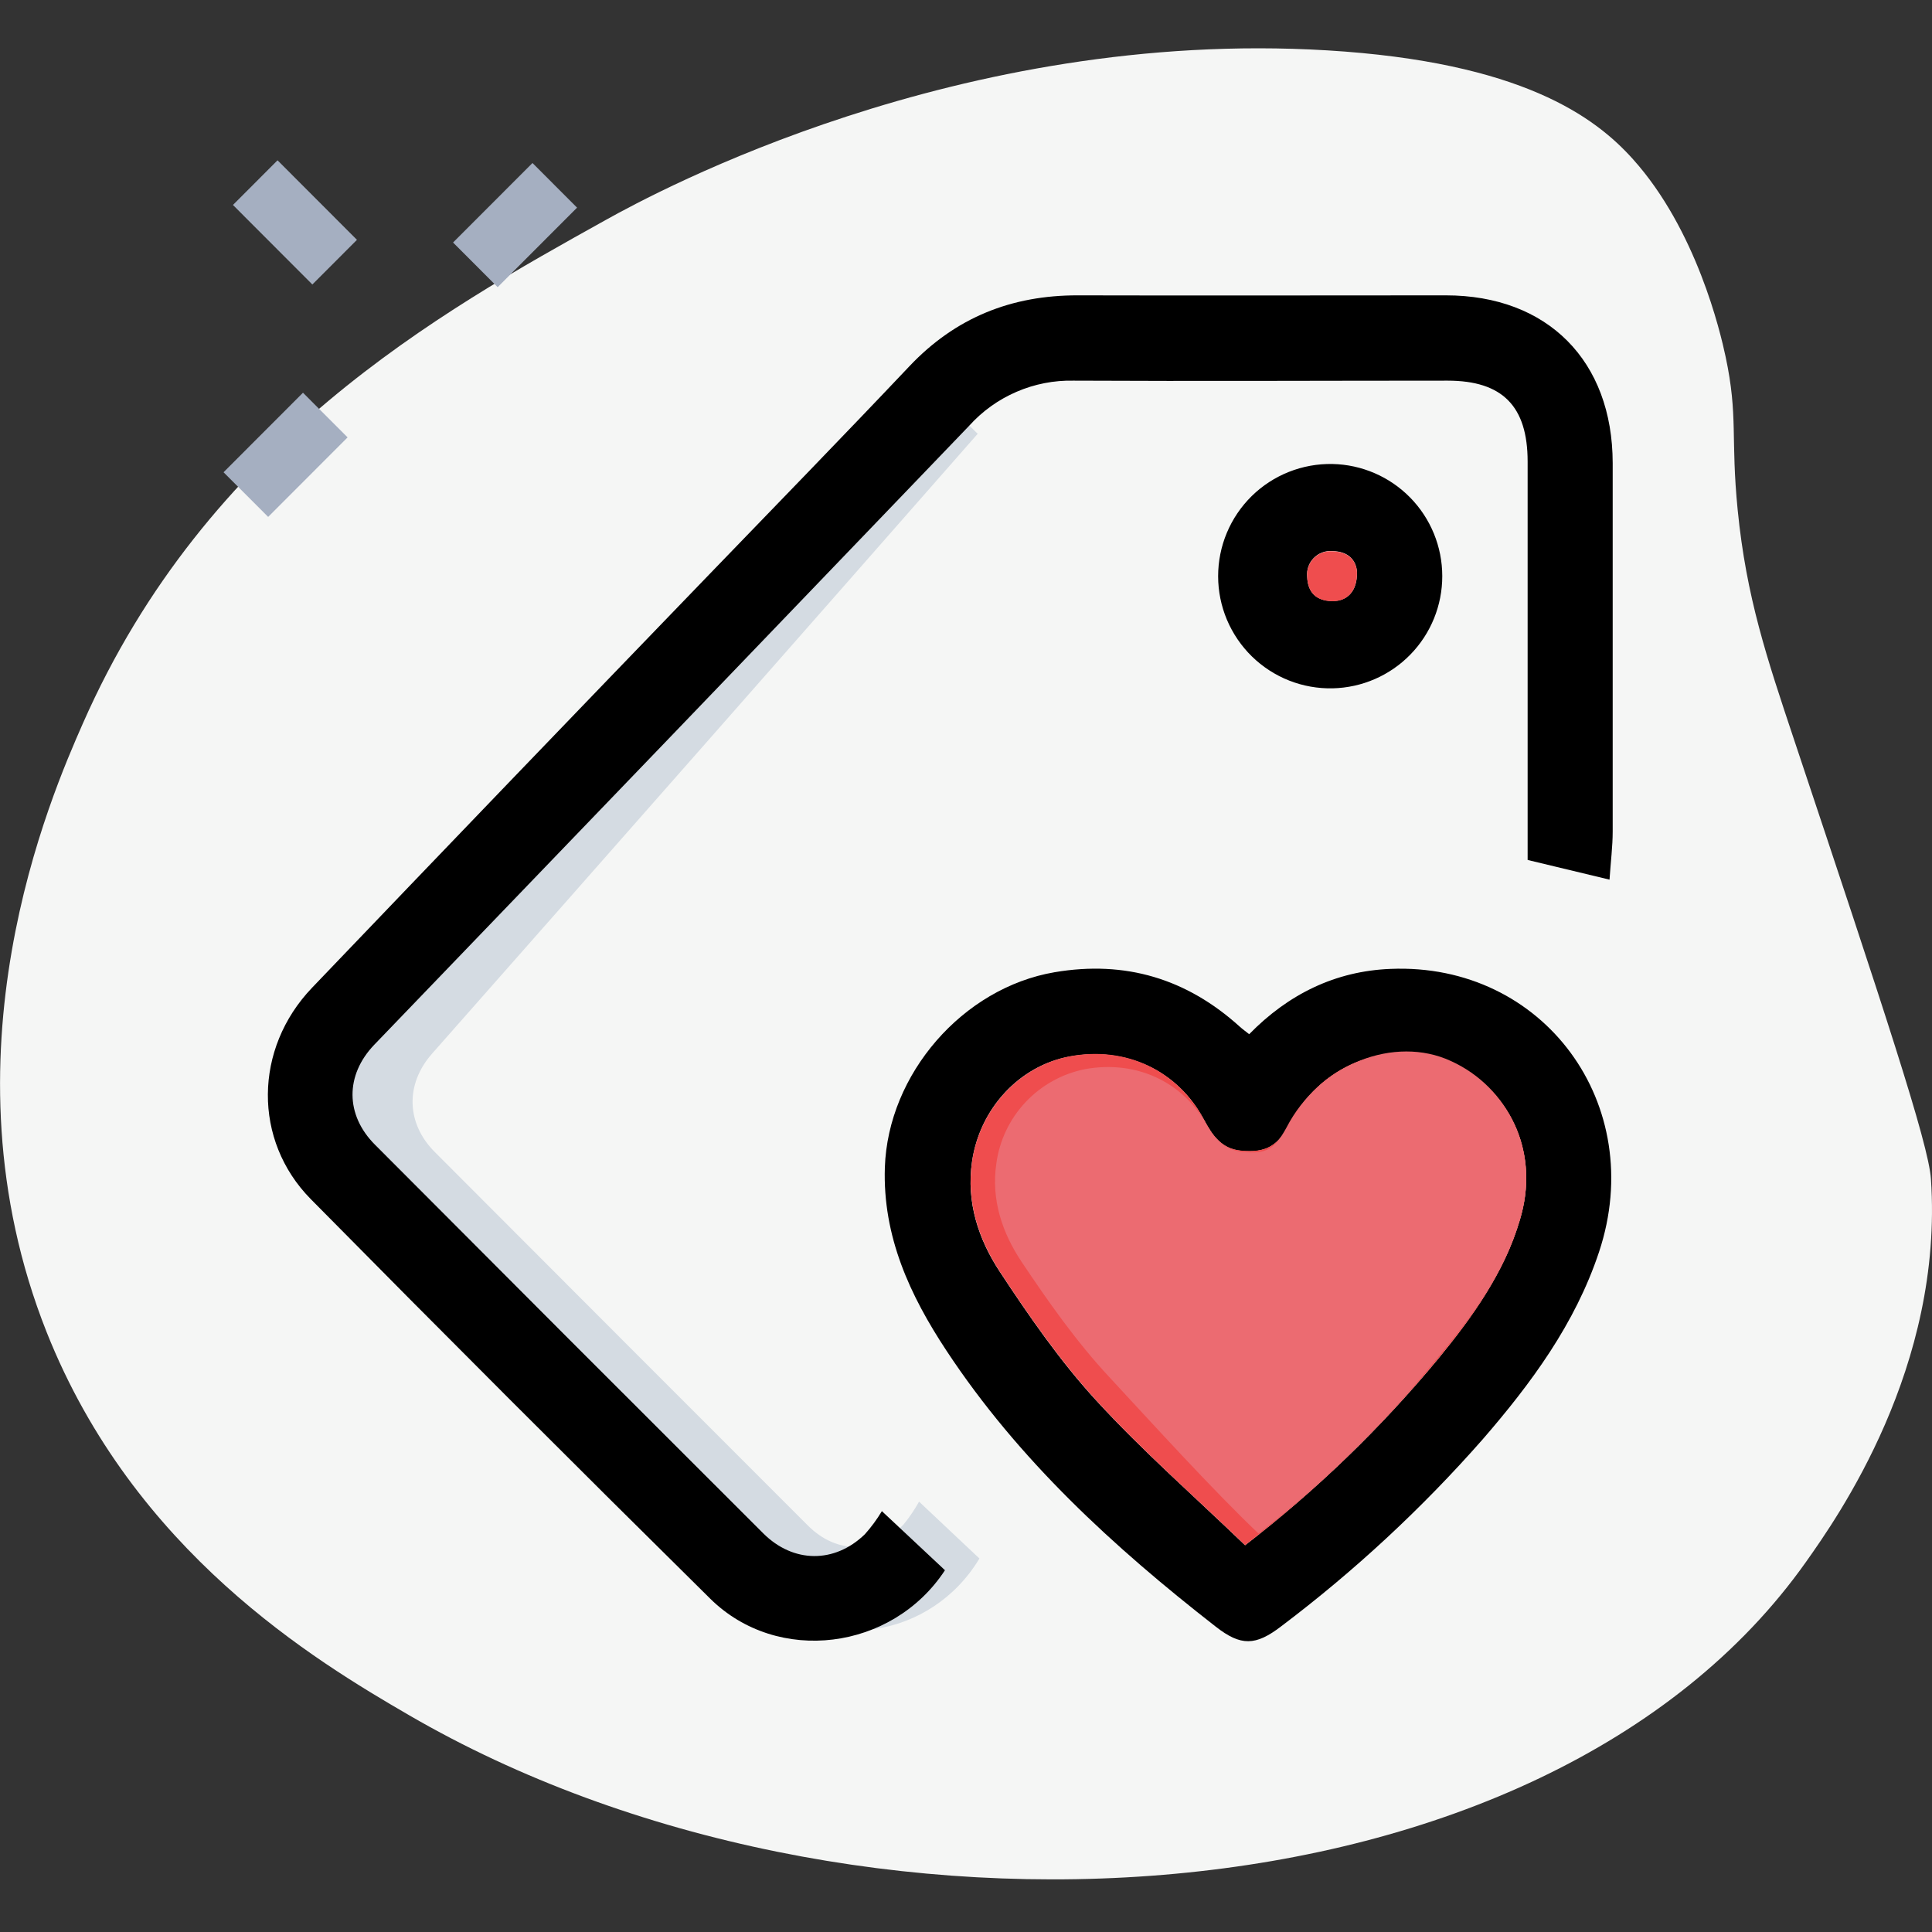
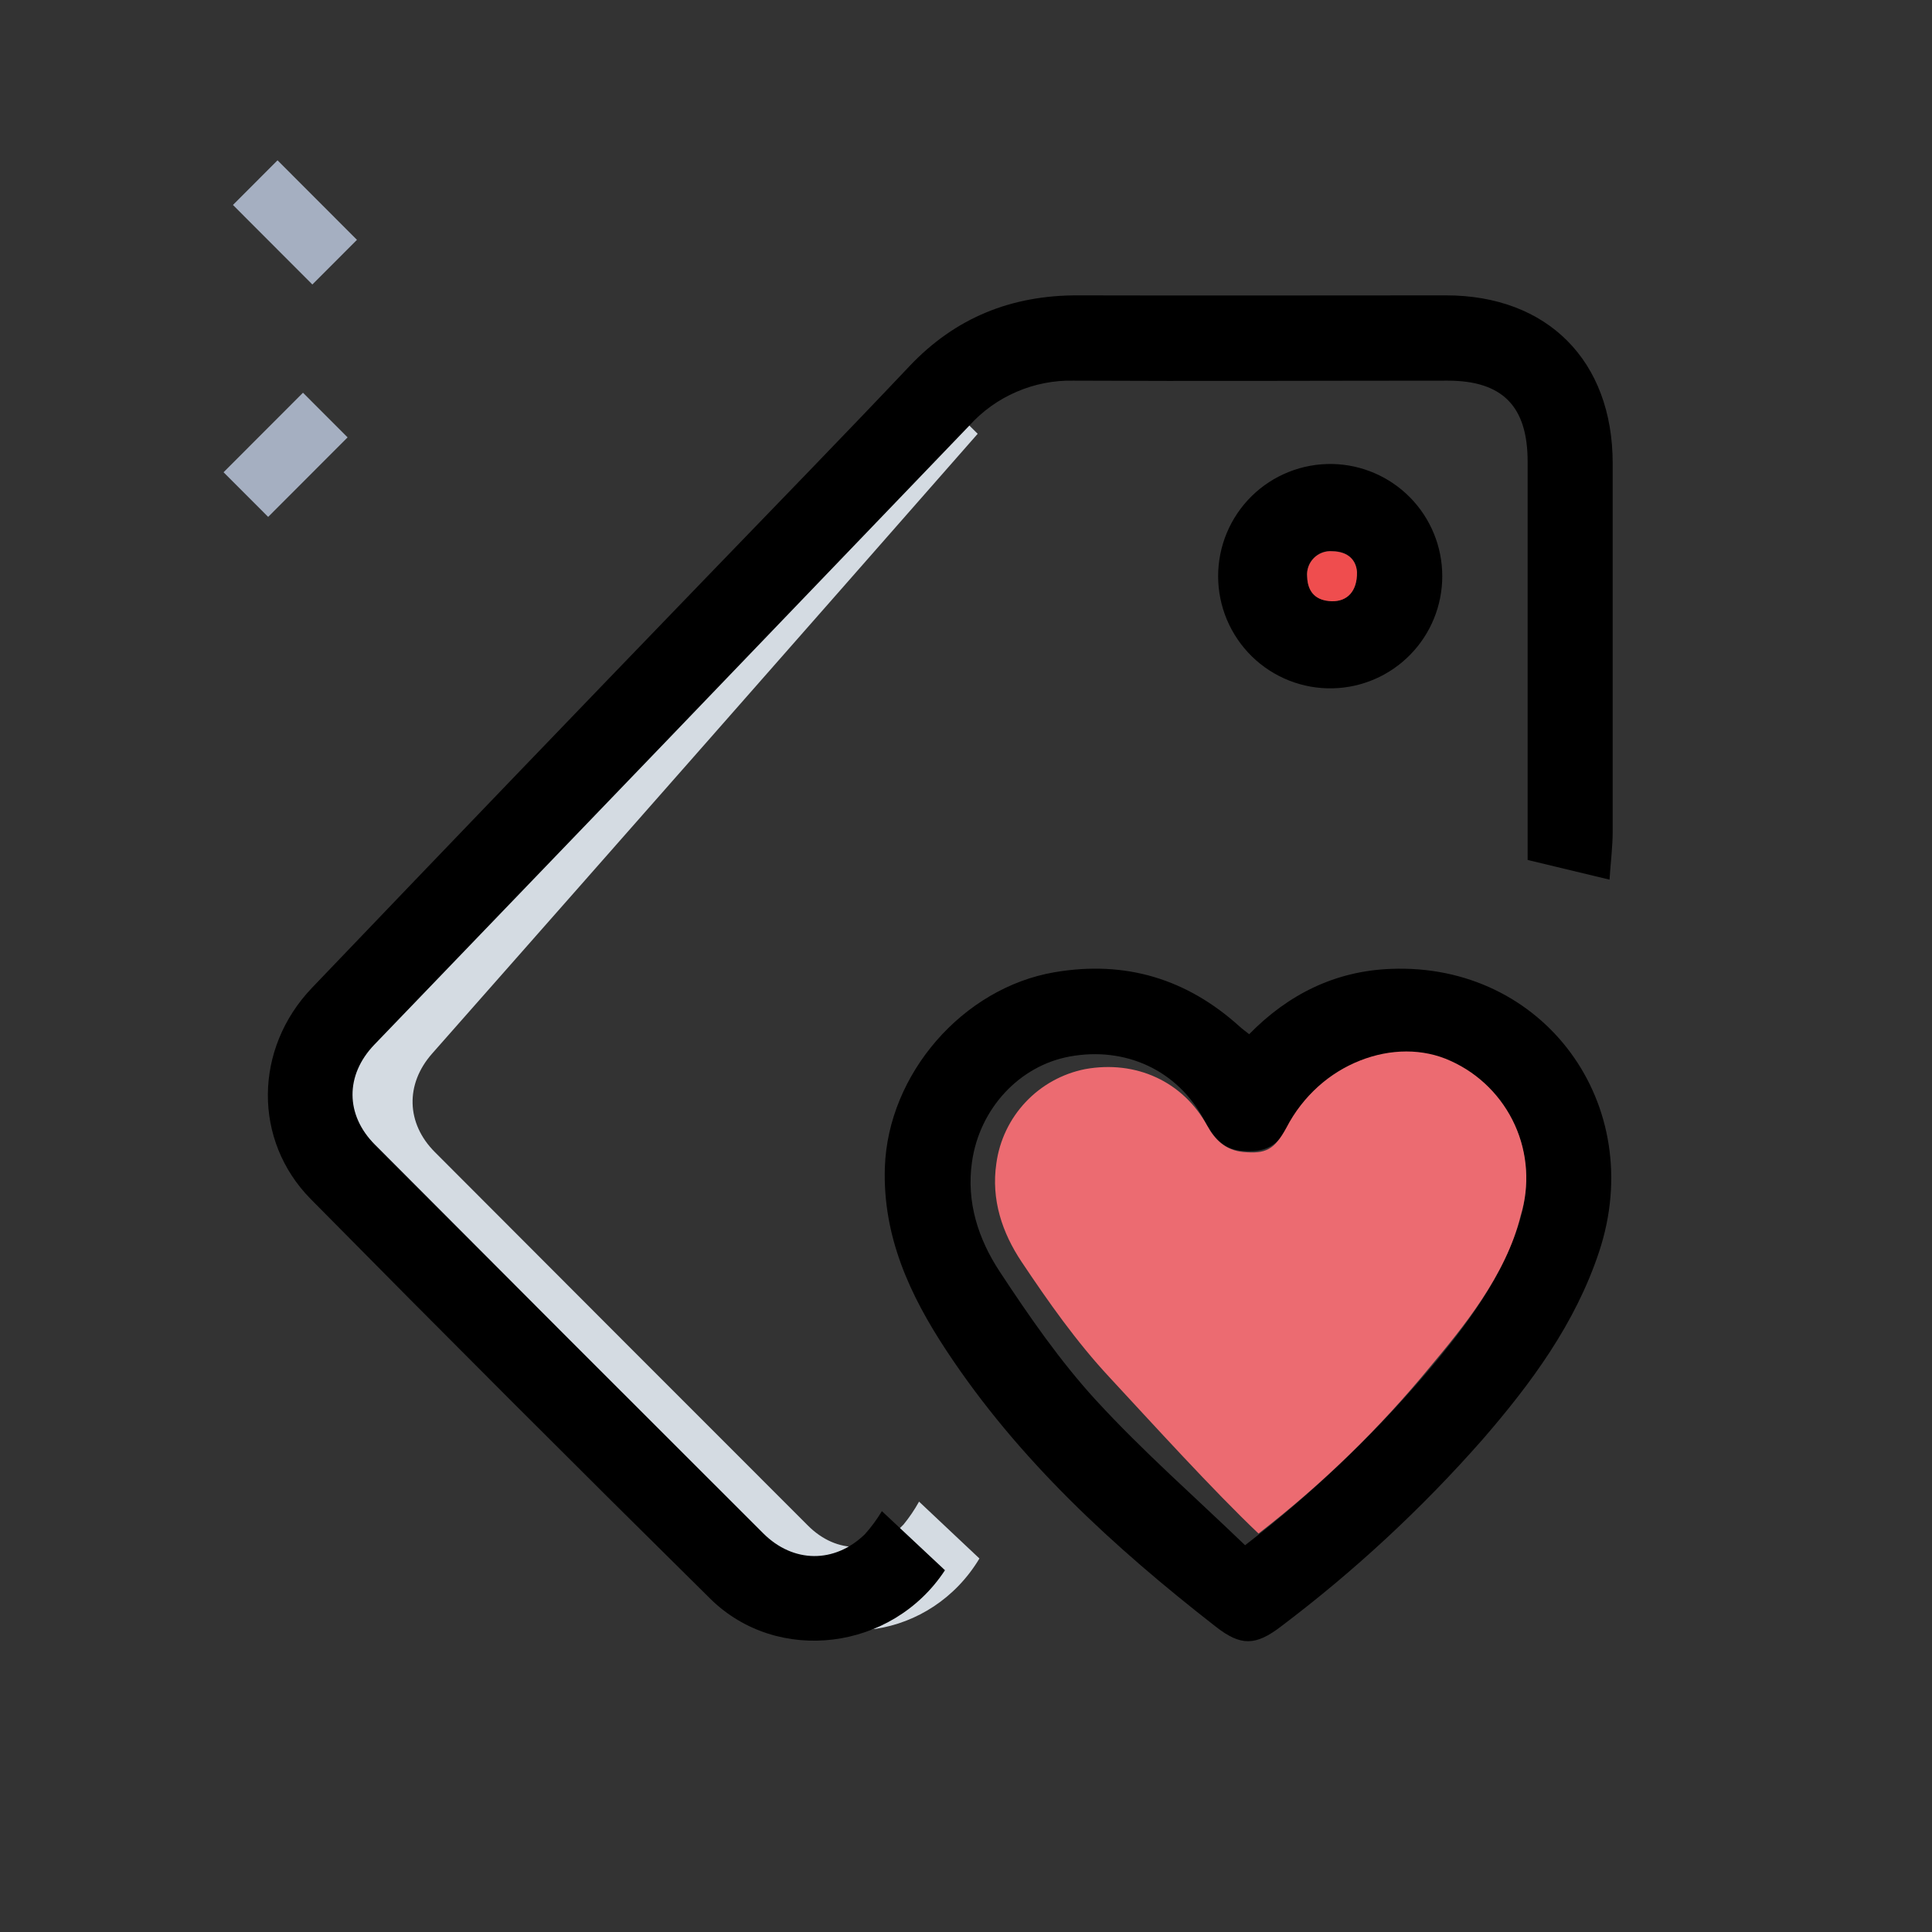
<svg xmlns="http://www.w3.org/2000/svg" width="80" height="80" viewBox="0 0 80 80" fill="none">
  <rect x="0" y="0" width="80" height="80" fill="#333333" stroke="none" />
  <g clip-path="url(#clip0_144_1916)">
-     <path d="M74.287 30.624C73.165 27.258 72.312 24.741 71.953 21.111C71.655 18.106 71.981 17.248 71.453 14.768C71.235 13.74 70.242 9.511 67.617 6.591C66.055 4.848 63.007 2.569 54.948 2.085C39.712 1.17 27.188 7.935 25.107 9.095C18.216 12.927 8.565 18.3 3.432 29.955C2.118 32.94 -2.612 43.724 1.933 55.165C5.548 64.257 13.033 68.755 16.936 71.021C35.261 81.669 63.948 80.004 74.787 64.669C76.082 62.839 80.485 56.607 79.956 48.816C79.856 47.345 77.998 41.752 74.287 30.624Z" fill="#F5F6F5" />
    <path d="M40.484 17.962C32.961 26.533 25.428 35.09 17.887 43.634C16.777 44.896 16.819 46.515 18.003 47.702C23.151 52.863 28.302 58.02 33.456 63.172C34.651 64.366 36.262 64.347 37.416 63.124C37.657 62.829 37.871 62.512 38.056 62.179L40.556 64.534C38.571 67.842 34.125 68.541 31.445 65.894C26.11 60.627 20.808 55.325 15.541 49.988C13.232 47.654 13.19 43.922 15.402 41.399C20.416 35.675 25.444 29.964 30.483 24.264C33.023 21.379 35.583 18.512 38.101 15.605" fill="#D4DBE2" />
    <path d="M36.517 62.573L39.129 65.02C36.952 68.343 32.199 68.953 29.41 66.199C23.86 60.718 18.346 55.203 12.868 49.652C10.474 47.225 10.509 43.425 12.918 40.904C18.383 35.191 23.861 29.49 29.354 23.8C32.122 20.93 34.91 18.069 37.655 15.167C39.562 13.149 41.886 12.223 44.635 12.23C49.713 12.243 54.794 12.23 59.871 12.23C64.083 12.23 66.773 14.943 66.778 19.176C66.778 24.26 66.778 29.344 66.778 34.428C66.778 35.047 66.697 35.666 66.647 36.424L63.256 35.609V34.444C63.256 29.335 63.256 24.225 63.256 19.113C63.256 16.819 62.211 15.762 59.943 15.762C54.783 15.762 49.622 15.788 44.461 15.762C43.648 15.743 42.839 15.901 42.092 16.224C41.344 16.546 40.675 17.026 40.13 17.631C31.926 26.181 23.715 34.724 15.498 43.26C14.29 44.519 14.294 46.166 15.526 47.399C20.88 52.774 26.239 58.138 31.602 63.49C32.845 64.733 34.558 64.748 35.814 63.528C36.078 63.232 36.313 62.913 36.517 62.573Z" fill="black" />
    <path d="M51.726 42.824C53.343 41.17 55.291 40.209 57.577 40.12C63.923 39.854 68.242 45.735 66.213 51.84C65.227 54.81 63.408 57.276 61.392 59.603C58.879 62.461 56.082 65.056 53.045 67.347C51.994 68.153 51.382 68.168 50.346 67.36C46.108 64.057 42.171 60.449 39.189 55.925C37.678 53.635 36.547 51.199 36.64 48.341C36.769 44.477 39.861 40.904 43.673 40.257C46.6 39.76 49.142 40.527 51.334 42.51C51.452 42.617 51.584 42.71 51.726 42.824ZM51.556 63.985C54.493 61.722 57.169 59.14 59.536 56.285C60.97 54.542 62.278 52.709 62.938 50.509C63.736 47.852 62.637 45.249 60.271 44.133C57.727 42.933 54.81 43.928 53.459 46.456C52.914 47.471 52.427 47.746 51.389 47.65C50.575 47.574 50.2 47.007 49.852 46.362C48.764 44.321 46.607 43.323 44.293 43.748C42.201 44.133 40.565 45.909 40.249 48.105C40.005 49.785 40.517 51.317 41.396 52.655C42.615 54.507 43.895 56.359 45.383 57.982C47.316 60.089 49.484 61.989 51.556 63.985Z" fill="black" />
    <path d="M55.176 19.213C56.389 19.238 57.544 19.738 58.394 20.605C59.243 21.472 59.72 22.638 59.721 23.852C59.723 25.067 59.249 26.234 58.401 27.103C57.554 27.972 56.4 28.474 55.187 28.502C54.569 28.516 53.955 28.407 53.38 28.18C52.805 27.953 52.281 27.614 51.839 27.182C51.397 26.75 51.046 26.233 50.805 25.664C50.565 25.094 50.441 24.482 50.44 23.863C50.44 23.245 50.562 22.632 50.801 22.062C51.04 21.491 51.39 20.975 51.831 20.541C52.272 20.108 52.795 19.768 53.37 19.54C53.944 19.312 54.558 19.201 55.176 19.213ZM56.19 23.678C56.151 23.186 55.824 22.832 55.174 22.819C55.032 22.807 54.889 22.826 54.756 22.875C54.623 22.924 54.502 23.001 54.401 23.103C54.301 23.204 54.225 23.326 54.178 23.46C54.13 23.594 54.113 23.737 54.127 23.878C54.151 24.532 54.501 24.87 55.145 24.887C55.79 24.905 56.203 24.482 56.19 23.687V23.678Z" fill="black" />
-     <path d="M51.557 63.985C49.485 61.989 47.317 60.089 45.384 57.976C43.895 56.346 42.615 54.501 41.397 52.648C40.526 51.311 40.006 49.779 40.25 48.099C40.565 45.92 42.209 44.136 44.294 43.741C46.607 43.305 48.754 44.312 49.853 46.356C50.201 47.01 50.575 47.567 51.389 47.644C52.428 47.739 52.913 47.465 53.459 46.45C54.811 43.922 57.727 42.926 60.272 44.127C62.638 45.242 63.737 47.846 62.938 50.502C62.285 52.703 60.979 54.535 59.536 56.278C57.17 59.136 54.494 61.72 51.557 63.985Z" fill="#EF4D4E" />
    <path d="M52.113 63.501C50.23 61.715 47.682 58.906 45.925 57.013C44.569 55.555 43.407 53.903 42.299 52.245C41.5 51.047 41.035 49.676 41.257 48.173C41.387 47.22 41.811 46.332 42.471 45.632C43.13 44.933 43.99 44.457 44.933 44.27C47.035 43.889 48.988 44.782 49.987 46.611C50.302 47.186 50.733 47.626 51.473 47.7C52.418 47.787 52.768 47.608 53.265 46.7C54.642 44.029 57.766 42.863 60.08 43.935C61.255 44.467 62.196 45.41 62.728 46.586C63.26 47.763 63.346 49.093 62.97 50.328C62.367 52.818 60.528 55.028 59.224 56.588C57.12 59.152 54.735 61.471 52.113 63.501Z" fill="#EC6B71" />
    <path d="M56.19 23.686C56.203 24.482 55.788 24.913 55.145 24.896C54.503 24.878 54.151 24.536 54.127 23.887C54.113 23.745 54.13 23.602 54.178 23.468C54.225 23.334 54.302 23.212 54.402 23.111C54.502 23.01 54.623 22.932 54.756 22.883C54.889 22.834 55.032 22.815 55.174 22.828C55.825 22.841 56.155 23.194 56.19 23.686Z" fill="#EF4D4E" />
    <path fill-rule="evenodd" clip-rule="evenodd" d="M9.257 19.555L12.546 16.262L14.393 18.111L11.104 21.404L9.257 19.555Z" fill="#A5AFC1" />
-     <path fill-rule="evenodd" clip-rule="evenodd" d="M18.76 10.042L22.049 6.75L23.895 8.598L20.607 11.891L18.76 10.042Z" fill="#A5AFC1" />
    <path fill-rule="evenodd" clip-rule="evenodd" d="M11.492 6.638L14.781 9.931L12.934 11.78L9.646 8.487L11.492 6.638Z" fill="#A5AFC1" />
  </g>
  <defs>
    <clipPath id="clip0_144_1916">
      <rect width="80" height="75.821" fill="white" transform="translate(0 2)" />
    </clipPath>
  </defs>
</svg>